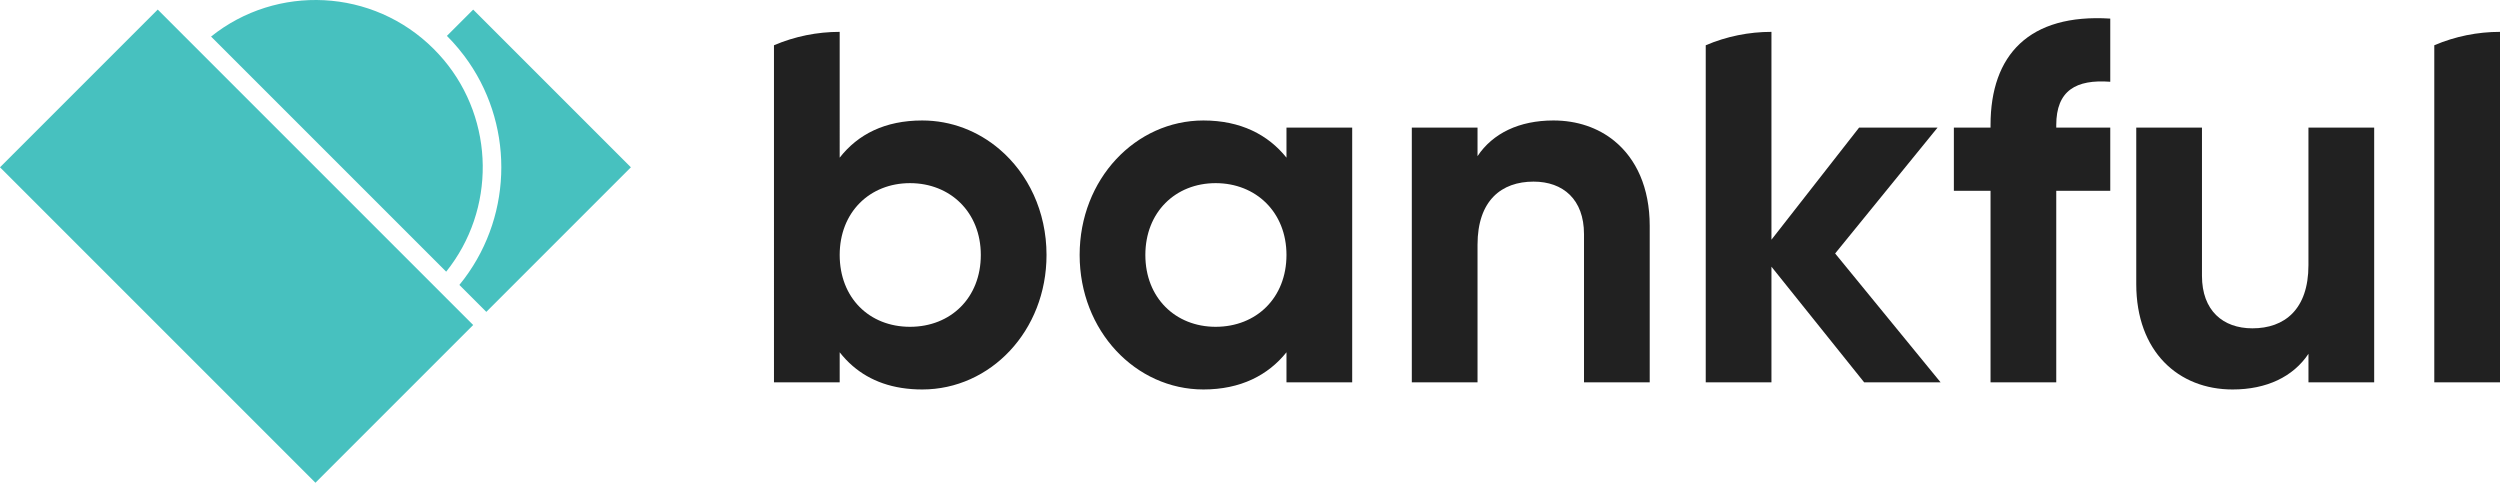
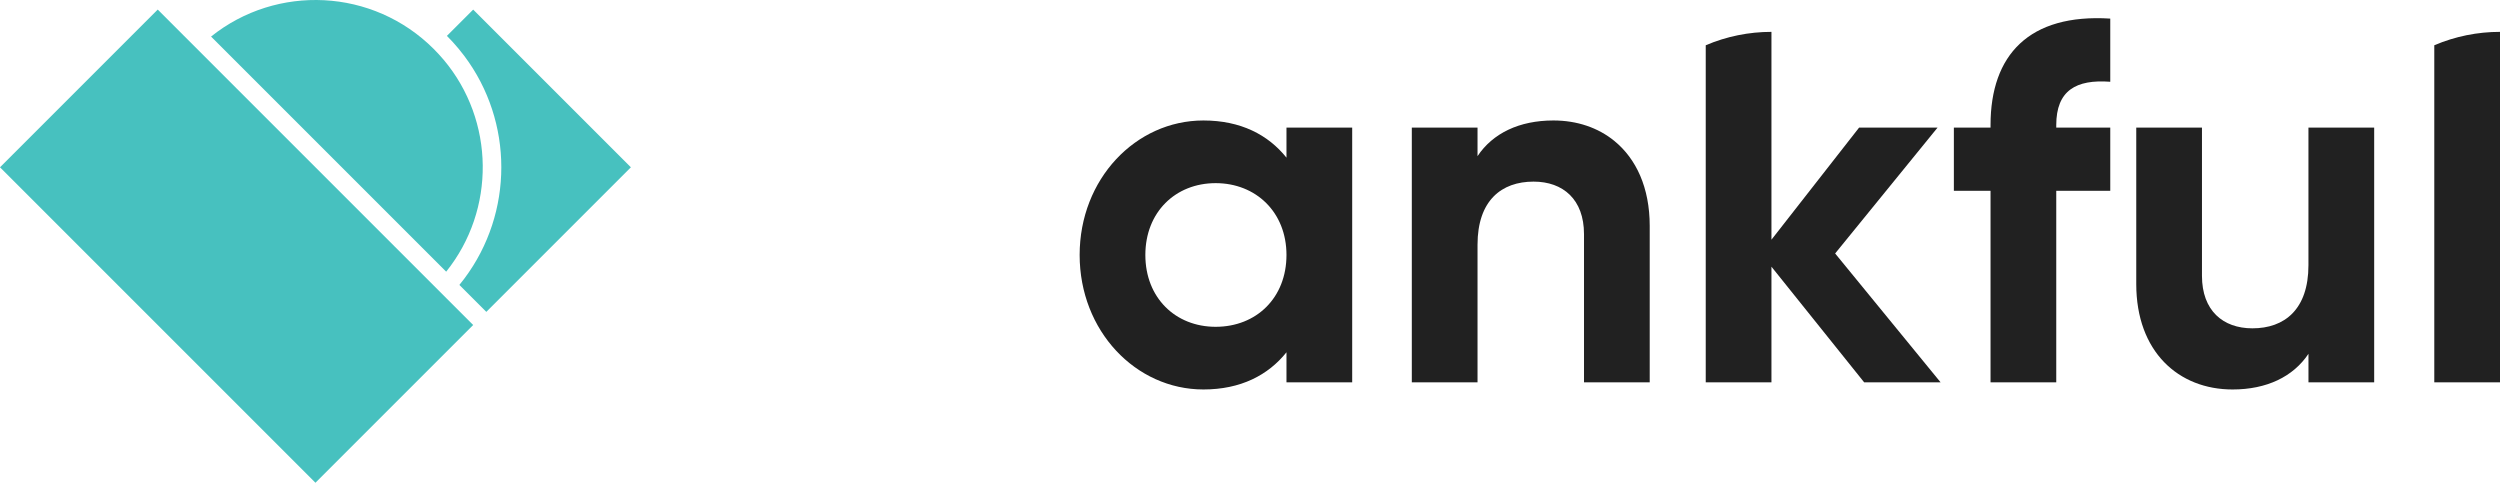
<svg xmlns="http://www.w3.org/2000/svg" id="b" viewBox="0 0 1132.18 218.62">
  <defs>
    <style>.e{fill:#212121;}.f{fill:#47c1bf;}</style>
  </defs>
  <g id="c">
    <g id="d">
      <g>
        <path class="e" d="M1102.42,20.5V173.15h29.76V14.43c-10.14,0-20.28,2.02-29.76,6.07Z" />
        <path class="e" d="M1045.43,57.79v62.29c0,20.07-10.84,28.61-25.38,28.61-13.38,0-22.84-8.08-22.84-23.76V57.79h-29.76v70.83c0,30.69,19.15,47.76,43.61,47.76,15.46,0,27.46-5.77,34.38-16.15v12.92h29.76V57.79h-29.77Z" />
        <path class="e" d="M901.46,56.64v1.15h-16.61v28.61h16.61v86.75h29.76V86.4h24.46v-28.61h-24.46v-1.15c0-15.69,9-20.77,24.46-19.61V8.42c-36.68-2.31-54.22,16.38-54.22,48.22Z" />
        <path class="e" d="M831.09,114.78l41.97-51.58,4.4-5.41h-35.53l-39.69,50.76V14.43c-10.14,0-20.28,2.02-29.76,6.07V173.15h29.76v-52.37l30.94,38.59,11.05,13.78h34.61l-23.59-28.83-24.17-29.54h.01Z" />
        <path class="e" d="M731.19,63.9c-7.48-6.13-17.08-9.34-27.68-9.34-15.46,0-27.46,5.77-34.38,16.15v-12.92h-29.76v115.36h29.76v-62.29c0-20.07,10.84-28.61,25.38-28.61,13.38,0,22.84,8.08,22.84,23.77v67.14h29.76V102.32c0-17.39-6.15-30.41-15.93-38.42h0Z" />
        <path class="e" d="M582.61,71.4c-8.31-10.38-20.76-16.84-37.61-16.84-30.69,0-56.06,26.53-56.06,60.91s25.38,60.91,56.06,60.91c16.84,0,29.3-6.46,37.61-16.84v13.61h29.76V57.79h-29.76v13.61Zm-32.07,76.6c-18.23,0-31.84-13.15-31.84-32.53s13.61-32.53,31.84-32.53,32.07,13.15,32.07,32.53-13.61,32.53-32.07,32.53Z" />
-         <path class="e" d="M452.58,67.54c-9.62-8.17-21.77-12.98-34.93-12.98-16.84,0-29.07,6.23-37.38,16.84V14.43c-10.14,0-20.28,2.02-29.76,6.07V173.15h29.76v-13.61c1.78,2.27,3.73,4.34,5.88,6.19,7.87,6.8,18.26,10.65,31.5,10.65,30.92,0,56.29-26.53,56.29-60.91,0-19.75-8.37-36.91-21.36-47.93h0Zm-72.31,47.93c0-19.38,13.61-32.53,31.84-32.53s32.07,13.15,32.07,32.53-13.61,32.53-32.07,32.53-31.84-13.15-31.84-32.53Z" />
      </g>
      <g>
        <path class="f" d="M202.38,16.24c1.84,1.84,3.58,3.75,5.22,5.72,.95,1.13,1.86,2.29,2.73,3.45,22.27,29.77,22.27,70.93,0,100.7-.74,.99-1.5,1.97-2.29,2.93l12.2,12.2,29.76-29.76,29.76-29.76,5.95-5.95-5.95-5.95-29.76-29.76-29.76-29.76-5.95-5.95-5.95,5.95-5.95,5.95h-.01Z" />
        <path class="f" d="M200.9,27.05c-1.41-1.67-2.89-3.29-4.46-4.86-27.57-27.57-71.12-29.45-100.86-5.63l18.02,18.02,35.22,35.22,15.97,15.97,19.25,19.25,18.02,18.02c22.47-28.05,22.08-68.37-1.16-96h0Z" />
        <polygon class="f" points="35.71 40.05 5.95 69.81 0 75.76 5.95 81.71 35.71 111.48 136.91 212.67 142.86 218.62 148.81 212.67 214.29 147.19 202.38 135.29 196.43 129.33 178.57 111.48 142.86 75.76 107.14 40.05 89.29 22.19 83.33 16.24 77.38 10.28 71.43 4.33 65.48 10.28 35.71 40.05" />
      </g>
    </g>
  </g>
</svg>